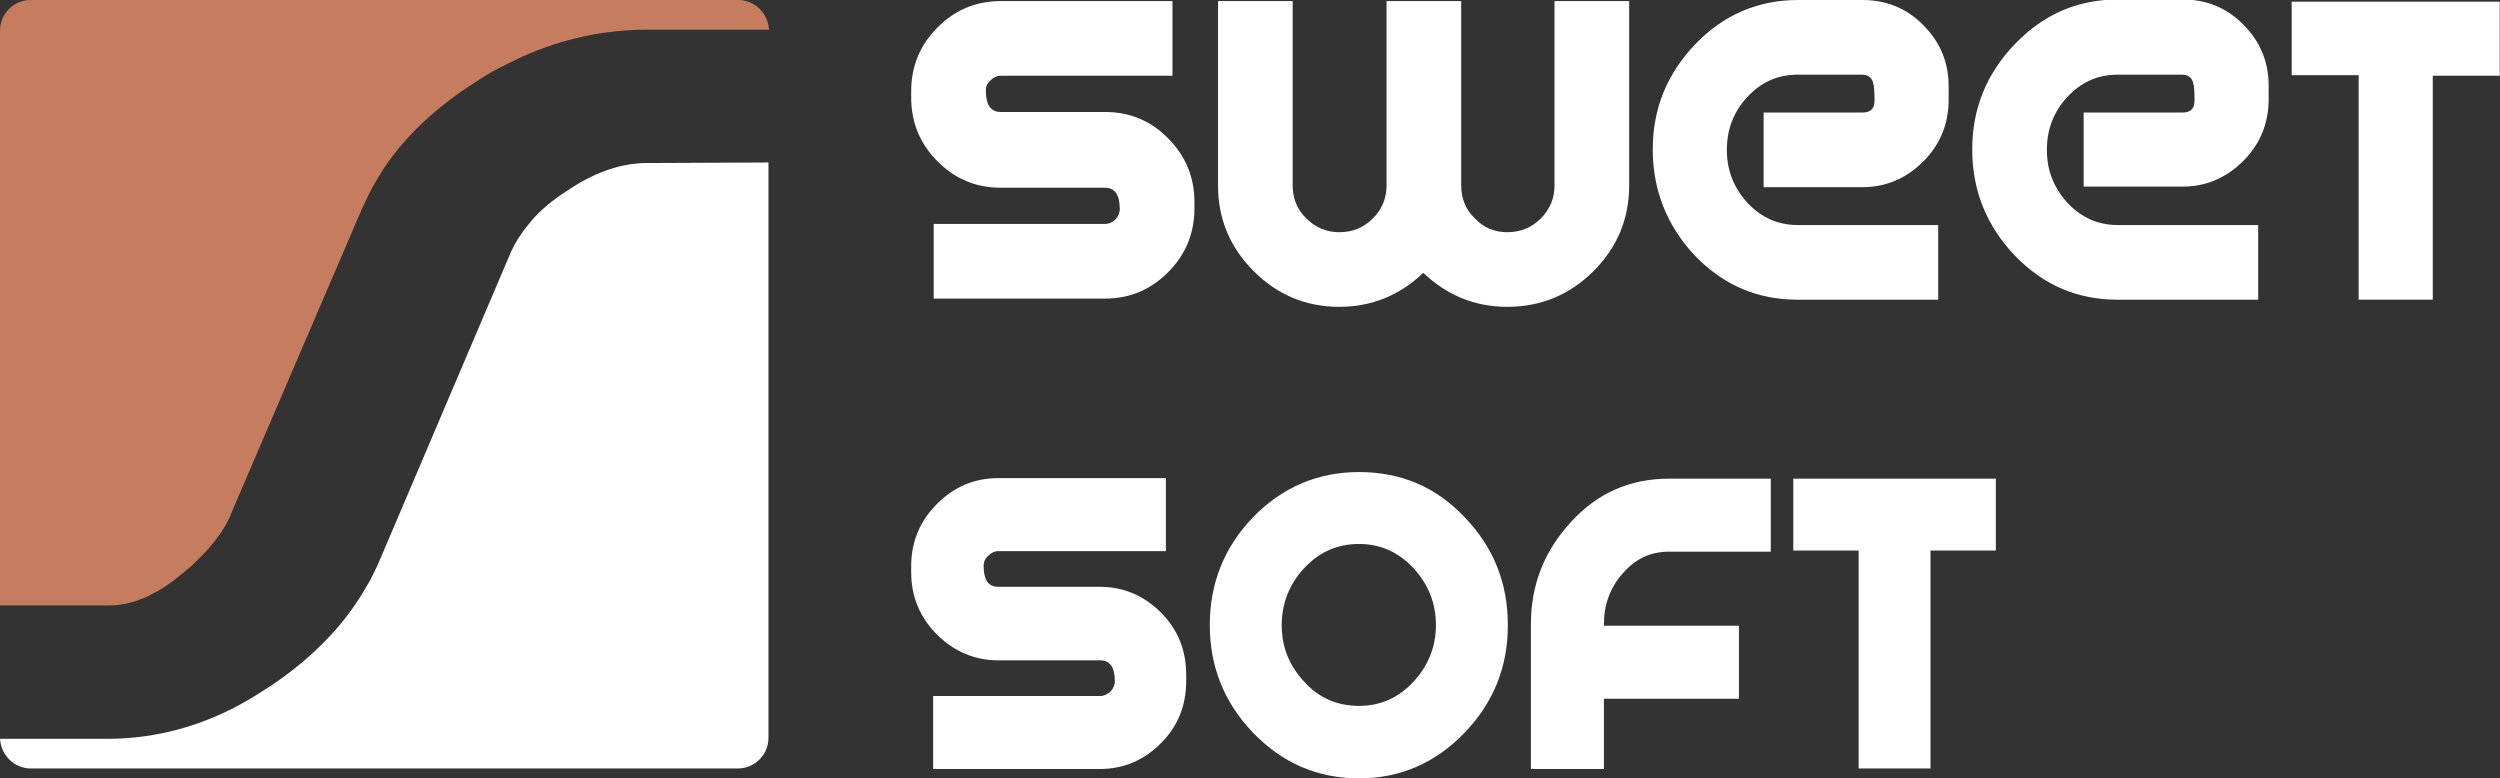
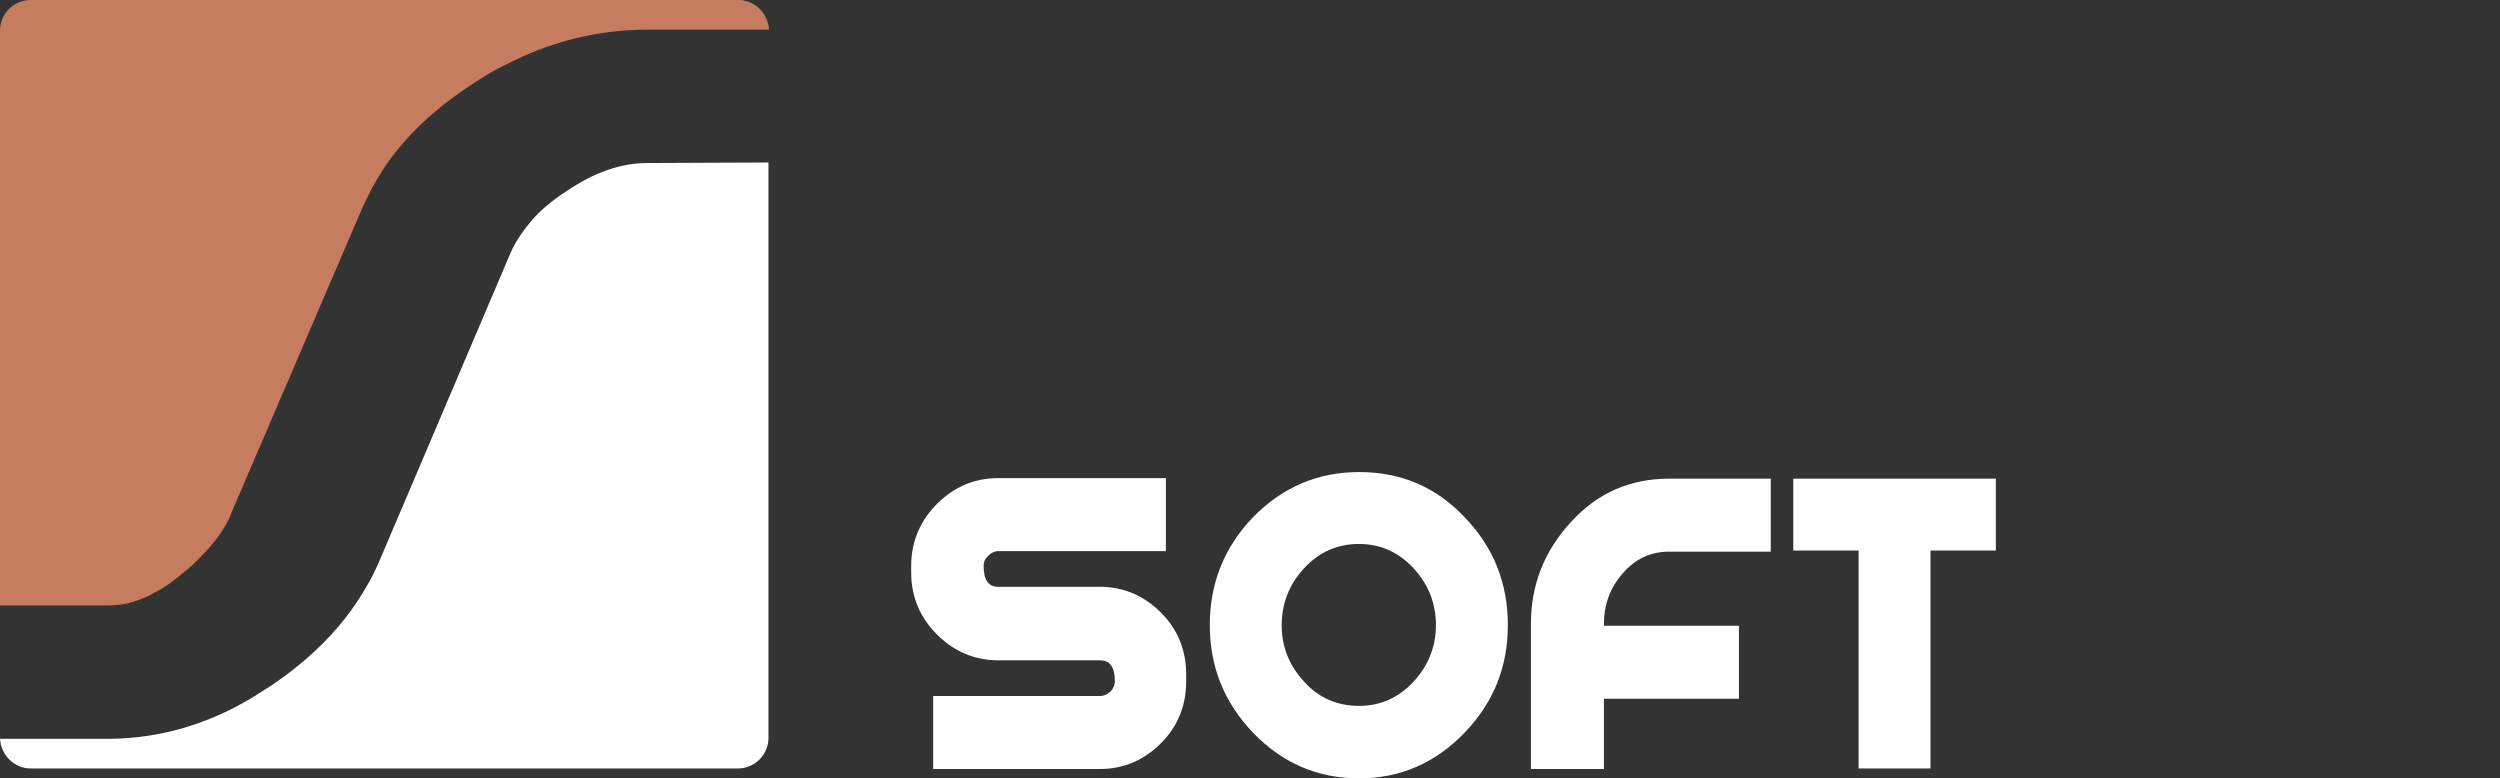
<svg xmlns="http://www.w3.org/2000/svg" class="img-responsive" width="3289" height="1024" viewBox="0 0 3289 1024">
  <rect x="0" y="0" width="3289" height="1024" fill="#333333" stroke="none" />
-   <path class="logo-word-top" fill="#fff" d="M1296.97 119.154c0 18.776 6.499 28.164 19.498 28.164h137.207c32.496 0 60.66 11.554 83.047 34.663 23.109 23.109 34.663 51.272 34.663 83.769v8.666c0 32.496-11.554 60.66-34.663 83.769s-50.55 34.663-83.047 34.663h-225.309v-98.212h225.309c5.055 0 10.11-2.166 13.721-5.777s5.777-8.666 5.777-13.721c0-18.776-6.499-28.164-19.498-28.164h-137.207c-32.496 0-59.938-11.554-83.047-34.663s-34.663-51.272-34.663-83.769v-8.666c0-32.496 11.554-60.66 34.663-83.769s50.55-34.663 83.047-34.663h226.031v98.212h-226.031c-5.055 0-9.388 2.166-12.999 5.777-5.055 4.333-6.499 8.666-6.499 13.721v0zM1983.007 305.467c17.331 0 31.774-5.777 44.051-18.054s18.054-26.719 18.054-43.329v-242.64h98.212v242.64c0 44.051-15.887 81.602-46.939 112.654s-69.326 46.939-113.377 46.939c-42.606 0-79.436-15.165-110.488-44.773-31.052 29.608-67.882 44.773-110.488 44.773-44.051 0-81.602-15.887-112.654-46.939s-46.939-68.604-46.939-112.654v-242.64h98.212v242.64c0 16.609 5.777 31.774 18.054 43.329 12.276 12.276 26.719 18.054 43.329 18.054 17.331 0 31.774-5.777 44.051-18.054s18.054-26.719 18.054-43.329v-242.64h98.212v242.64c0 16.609 5.777 31.774 18.054 43.329 11.554 12.276 25.997 18.054 42.606 18.054v0zM2174.375 196.423c0-53.439 18.776-99.656 56.327-138.652 36.829-38.274 82.324-57.772 135.041-57.772h84.491c31.052 0 58.494 10.832 80.158 33.219 22.386 22.386 33.219 49.106 33.219 80.158v18.054c0 31.052-10.832 58.494-33.219 80.88s-49.106 33.941-80.158 33.941h-129.986v-98.212h129.986c10.832 0 15.887-5.055 15.887-15.887 0-12.276-0.722-19.498-1.444-21.664-1.444-7.944-6.499-12.276-15.165-12.276h-84.491c-26.719 0-48.384 10.11-66.437 29.608s-26.719 42.606-26.719 69.326c0 26.719 8.666 49.106 26.719 69.326 18.054 19.498 40.44 29.608 66.437 29.608h184.869v98.212h-184.869c-53.439 0-98.212-19.498-135.763-58.494-36.107-38.996-54.883-85.213-54.883-139.374v0zM2594.663 196.423c0-53.439 18.776-99.656 56.327-138.652s82.324-58.494 135.763-58.494h84.491c31.052 0 58.494 10.832 80.158 33.219 22.386 22.386 33.219 49.106 33.219 80.158v18.054c0 31.052-10.832 58.494-33.219 80.88s-49.106 33.941-80.158 33.941h-129.986v-97.489h129.986c10.832 0 15.887-5.055 15.887-15.887 0-12.276-0.722-19.498-1.444-21.664-1.444-7.944-6.499-12.276-15.165-12.276h-84.491c-26.719 0-48.384 10.11-66.437 29.608s-26.719 42.606-26.719 69.326c0 26.719 8.666 49.106 26.719 69.326 18.054 19.498 40.44 29.608 66.437 29.608h184.869v98.212h-184.869c-53.439 0-98.212-19.498-135.763-58.494-36.829-38.996-55.605-85.213-55.605-139.374v0zM3015.673 2.166h272.97v97.489h-88.102v294.635h-97.489v-295.357h-88.102v-96.767z"> </path>
  <path class="logo-word-bottom" fill="#fff" d="M1294.082 744.53c0 18.776 6.499 27.441 18.776 27.441h133.597c31.774 0 58.494 11.554 80.88 33.941s33.219 49.828 33.219 81.602v8.666c0 31.774-10.832 59.216-33.219 81.602s-49.106 33.941-80.88 33.941h-218.81v-96.045h219.532c5.055 0 9.388-2.166 13.721-5.777 3.611-3.611 5.777-8.666 5.777-13.721 0-18.776-6.499-27.441-19.498-27.441h-133.597c-31.052 0-58.494-11.554-80.88-33.941s-33.941-49.828-33.941-81.602v-8.666c0-31.774 11.554-59.216 33.941-81.602s49.106-33.941 80.88-33.941h220.254v96.045h-220.254c-5.055 0-9.388 2.166-12.999 5.777-4.333 3.611-6.499 7.944-6.499 13.721v0zM1788.028 621.044c54.883 0 101.1 19.498 138.652 59.216 38.274 39.718 57.049 86.657 57.049 142.262 0 54.883-18.776 101.822-57.049 141.54s-84.491 59.938-138.652 59.938c-54.883 0-101.1-20.22-139.374-59.938s-57.049-87.379-57.049-141.54c0-54.883 18.776-102.544 57.049-142.262 38.274-38.996 84.491-59.216 139.374-59.216zM1788.028 928.677c28.164 0 51.994-10.832 71.492-31.774s29.608-46.217 29.608-74.381c0-28.886-10.11-54.161-29.608-75.103s-43.329-31.774-71.492-31.774c-28.886 0-52.717 10.832-72.214 31.774s-29.608 46.217-29.608 75.103c0 28.886 10.11 53.439 29.608 74.381 19.498 21.664 44.051 31.774 72.214 31.774zM2329.636 725.755h-133.597c-24.553 0-44.773 9.388-61.382 28.886-16.609 18.776-24.553 41.162-24.553 66.437v2.166h177.647v96.045h-177.647v92.434h-96.045v-190.646c0-51.272 17.331-96.045 52.717-134.319 34.663-38.274 77.992-57.049 129.264-57.049h133.597v96.045zM2359.966 629.709h265.749v94.601h-85.935v286.691h-94.601v-286.691h-85.935v-94.601z"> </path>
  <path class="logo-wave-bottom" fill="#fff" d="M301.134 678.093c-5.777 14.443 431.12-1001.614 0 0zM1011.001 213.755v756.807c0 22.386-18.054 40.44-40.44 40.44h-930.121c-21.664 0-38.996-17.331-40.44-38.996h140.818c54.883 0 108.322-12.276 158.872-36.829 9.388-4.333 19.498-10.11 29.608-15.887v0c9.388-5.777 19.498-12.276 29.608-18.776v0 0 0c47.661-32.496 85.935-70.048 113.377-112.654 5.055-7.944 10.11-16.609 15.165-25.275 4.333-8.666 8.666-17.331 12.276-25.997v0l171.87-403.678c6.499-15.165 16.609-29.608 28.886-44.051 11.554-12.999 25.997-25.275 44.051-36.829v0c36.829-25.275 72.214-37.551 106.877-37.551l159.594-0.722z"> </path>
  <path class="logo-wave-top" fill="#c57c5f" d="M40.44 0h930.843c21.664 0 38.996 17.331 40.44 38.996h-158.872c-57.049 0-111.932 11.554-165.371 35.385-10.832 5.055-20.942 10.11-31.052 15.165s-20.22 11.554-30.33 18.054v0 0 0c-51.994 33.219-92.434 70.77-121.32 114.099-5.055 7.944-10.11 16.609-15.165 25.275-4.333 8.666-8.666 17.331-12.999 26.719v0 0l-173.315 403.678v0.722c-7.944 18.054-20.942 36.107-38.996 54.161-3.611 3.611-6.499 6.499-10.11 10.11-2.889 2.889-6.499 5.777-10.11 8.666v0c-13.721 11.554-26.719 21.664-39.718 28.164-1.444 0.722-4.333 2.166-7.944 4.333-18.054 8.666-35.385 12.999-52.717 12.999v0 0h-143.707v-756.085c0-22.386 18.054-40.44 40.44-40.44v0z"> </path>
</svg>